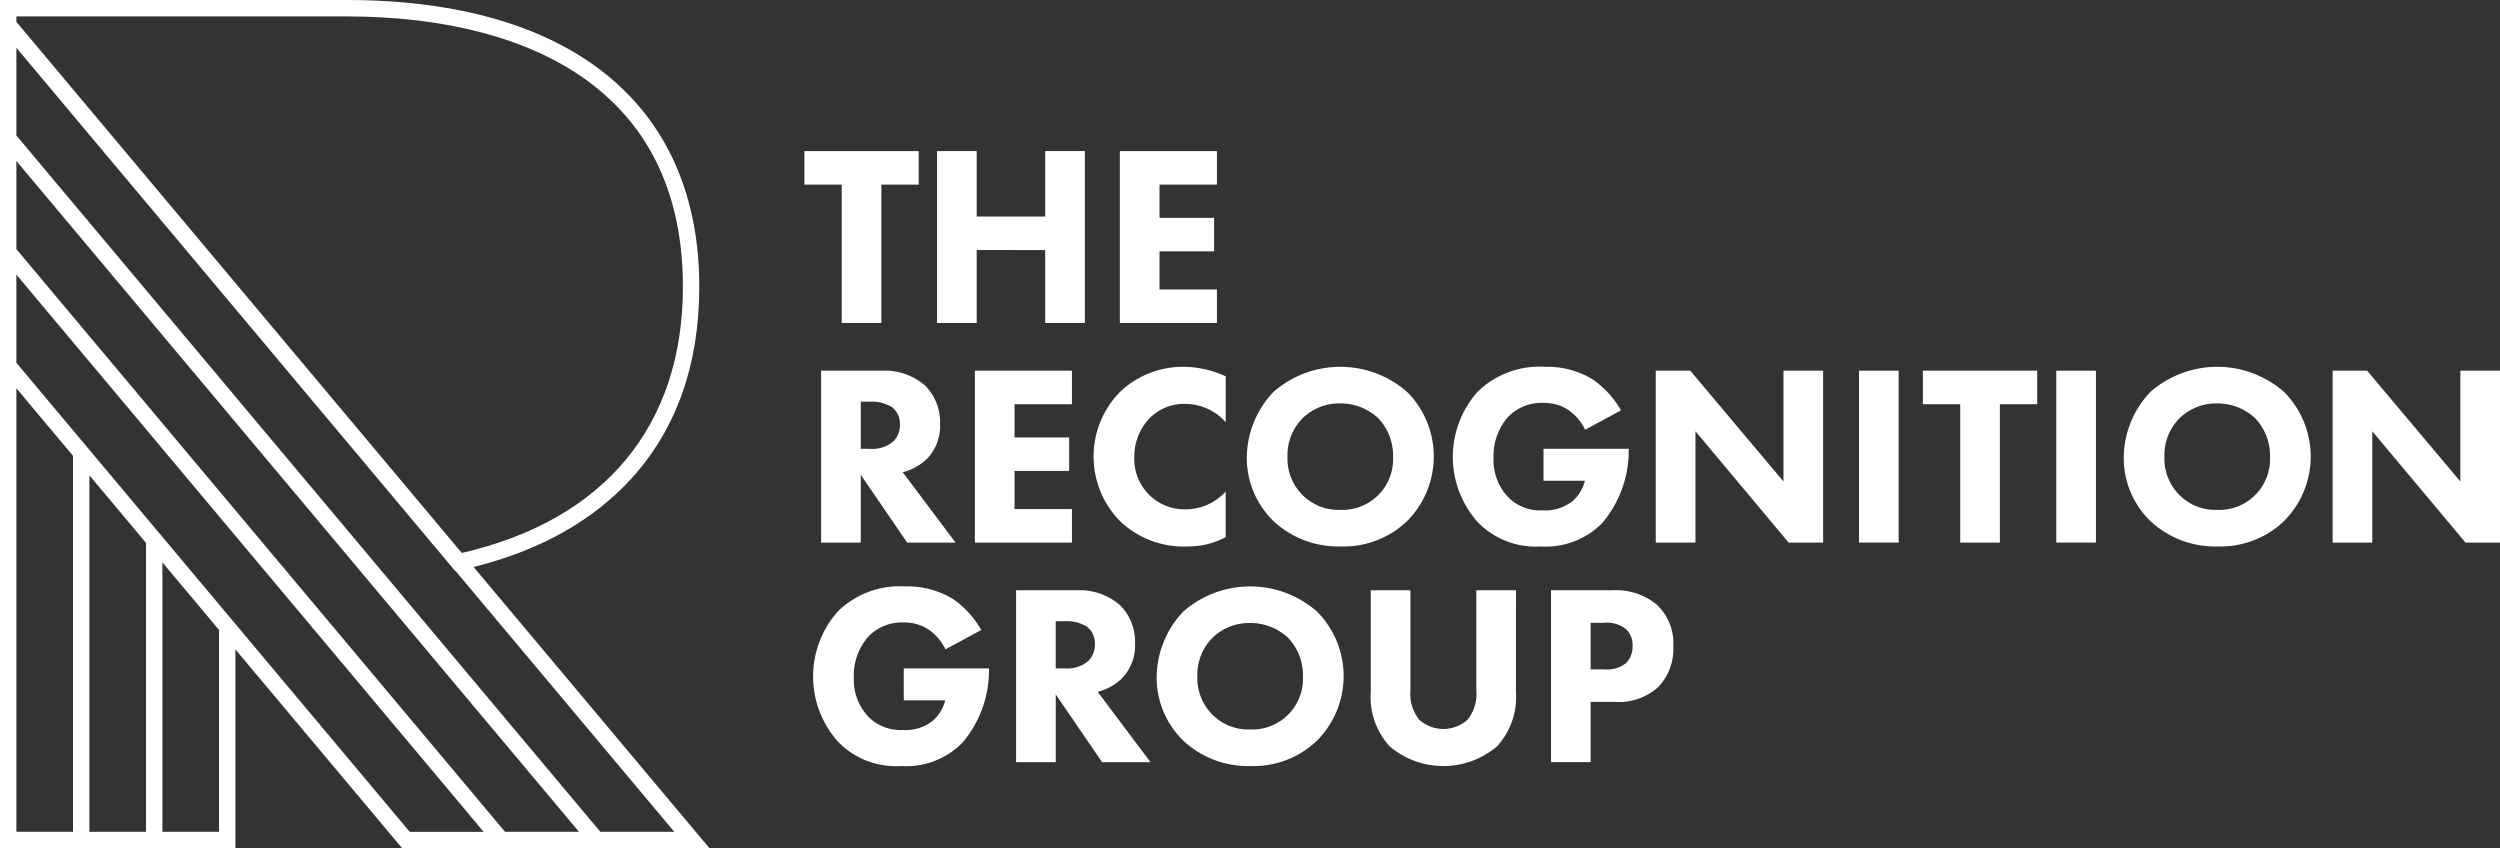
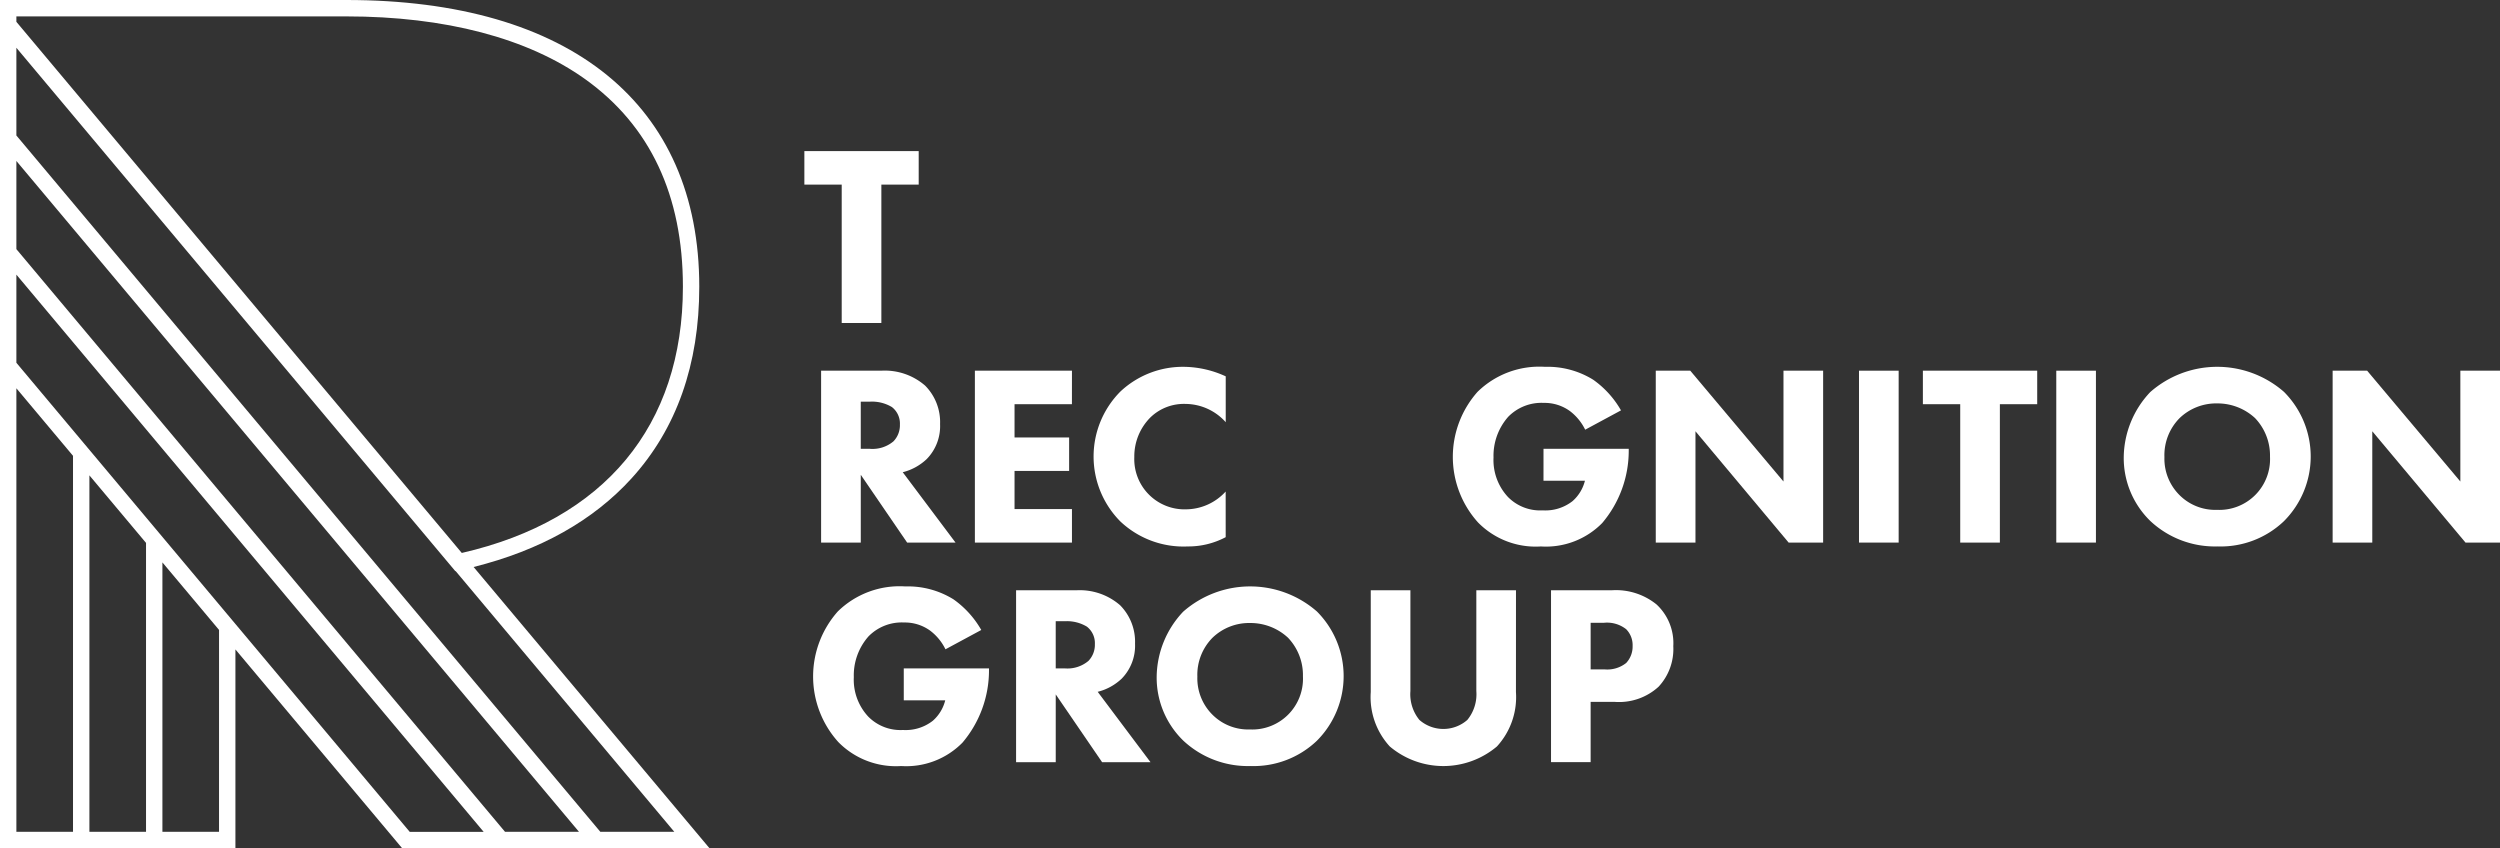
<svg xmlns="http://www.w3.org/2000/svg" id="Group_48" data-name="Group 48" width="236.439" height="80.22" viewBox="0 0 236.439 80.22">
  <rect x="0" y="0" width="236.439" height="80.22" fill="#333333" stroke="none" />
  <defs>
    <clipPath id="clip-path">
      <rect id="Rectangle_113" data-name="Rectangle 113" width="236.439" height="80.22" fill="none" />
    </clipPath>
  </defs>
  <g id="Group_47" data-name="Group 47" transform="translate(0 0)" clip-path="url(#clip-path)">
    <path id="Path_56" data-name="Path 56" d="M44.79,53.623c6.282-1.568,11.306-4.385,14.944-8.386,4.249-4.674,6.4-10.77,6.4-18.12C66.137,9.884,53.968,0,32.75,0H0V80.22H22.265v-18.8L37.8,79.943l.232.277H67.1ZM1.549,1.551h31.2c9.357,0,17.176,2.056,22.609,5.947,6.124,4.385,9.228,10.985,9.228,19.619,0,13.154-7.421,22.078-20.912,25.179L1.549,2.064Zm0,77.119V36.722l2.719,3.242,2.637,3.144V78.67ZM8.455,44.956l.082.1,5.274,6.289V78.671H8.455ZM20.715,78.67H15.36V53.19l1.467,1.748,3.889,4.638Zm1.549-19.658h0l-4.277-5.1L1.549,34.31V25.974l44.194,52.7H38.751Zm25.5,19.658L1.549,23.562V15.224L54.758,78.67Zm9.014,0L8.93,21.613l-7.381-8.8V4.518l41.514,49.5.03-.007L63.773,78.67Z" transform="translate(0 0)" fill="#fff" />
    <path id="Path_57" data-name="Path 57" d="M98.66,20.334V33.422h-3.75V20.334H91.379V17.165h10.812v3.169Z" transform="translate(-15.305 -2.875)" fill="#fff" />
-     <path id="Path_58" data-name="Path 58" d="M110.2,23.355h6.479V17.164h3.75V33.422h-3.75v-6.9H110.2v6.9h-3.75V17.164h3.75Z" transform="translate(-17.828 -2.875)" fill="#fff" />
-     <path id="Path_59" data-name="Path 59" d="M136.4,20.334h-5.43v3.144h5.162v3.168h-5.162v3.607h5.43v3.169h-9.181V17.165H136.4Z" transform="translate(-21.308 -2.875)" fill="#fff" />
    <path id="Path_60" data-name="Path 60" d="M98.979,42.111a5.808,5.808,0,0,1,4.14,1.414,4.9,4.9,0,0,1,1.413,3.631,4.452,4.452,0,0,1-1.266,3.315A5.1,5.1,0,0,1,101,51.714l4.993,6.654h-4.577l-4.384-6.41v6.41H93.28V42.111ZM97.03,49.5h.852a3.079,3.079,0,0,0,2.241-.707,2.189,2.189,0,0,0,.609-1.584,1.975,1.975,0,0,0-.756-1.658,3.661,3.661,0,0,0-2.07-.511H97.03Z" transform="translate(-15.623 -7.053)" fill="#fff" />
    <path id="Path_61" data-name="Path 61" d="M119.927,45.281H114.5v3.144h5.162v3.168H114.5V55.2h5.43v3.169h-9.181V42.111h9.181Z" transform="translate(-18.549 -7.053)" fill="#fff" />
    <path id="Path_62" data-name="Path 62" d="M136.728,57.783a7.531,7.531,0,0,1-3.58.877,8.7,8.7,0,0,1-6.381-2.363,8.714,8.714,0,0,1,0-12.284,8.622,8.622,0,0,1,6.065-2.34,9.66,9.66,0,0,1,3.9.9v4.337a5.146,5.146,0,0,0-3.8-1.729,4.554,4.554,0,0,0-3.312,1.266,5.214,5.214,0,0,0-1.534,3.754A4.752,4.752,0,0,0,133,55.15a5.116,5.116,0,0,0,3.726-1.683Z" transform="translate(-20.808 -6.98)" fill="#fff" />
-     <path id="Path_63" data-name="Path 63" d="M156.79,44.036a8.653,8.653,0,0,1,0,12.235,8.67,8.67,0,0,1-6.283,2.388,8.936,8.936,0,0,1-6.333-2.388,8.3,8.3,0,0,1-2.533-6.044,9.087,9.087,0,0,1,2.508-6.167,9.592,9.592,0,0,1,12.64-.024m-9.864,2.487a4.982,4.982,0,0,0-1.436,3.681,4.851,4.851,0,0,0,1.484,3.656,4.779,4.779,0,0,0,3.484,1.34,4.8,4.8,0,0,0,5.017-5.021,5.129,5.129,0,0,0-1.413-3.656,5.209,5.209,0,0,0-3.58-1.39,4.982,4.982,0,0,0-3.556,1.39" transform="translate(-23.723 -6.98)" fill="#fff" />
    <path id="Path_64" data-name="Path 64" d="M173.622,49.424h8.061v.171a10.574,10.574,0,0,1-2.508,6.849,7.456,7.456,0,0,1-5.8,2.217,7.637,7.637,0,0,1-5.942-2.266,9.261,9.261,0,0,1-.048-12.358,8.353,8.353,0,0,1,6.38-2.364,8.176,8.176,0,0,1,4.555,1.219,9,9,0,0,1,2.63,2.9l-3.386,1.827a4.912,4.912,0,0,0-1.436-1.755,4.072,4.072,0,0,0-2.484-.78,4.393,4.393,0,0,0-3.361,1.316,5.567,5.567,0,0,0-1.388,3.851,5.112,5.112,0,0,0,1.364,3.729,4.268,4.268,0,0,0,3.288,1.268,4.165,4.165,0,0,0,2.825-.877,3.789,3.789,0,0,0,1.168-1.925h-3.92Z" transform="translate(-27.644 -6.98)" fill="#fff" />
    <path id="Path_65" data-name="Path 65" d="M188.1,58.368V42.111h3.263l8.816,10.481V42.111h3.75V58.368h-3.263L191.855,47.84V58.368Z" transform="translate(-31.505 -7.053)" fill="#fff" />
    <rect id="Rectangle_111" data-name="Rectangle 111" width="3.75" height="16.257" transform="translate(175.816 35.058)" fill="#fff" />
    <path id="Path_66" data-name="Path 66" d="M225.726,45.281V58.368h-3.75V45.281h-3.531V42.111h10.812v3.169Z" transform="translate(-36.587 -7.053)" fill="#fff" />
    <rect id="Rectangle_112" data-name="Rectangle 112" width="3.75" height="16.257" transform="translate(194.474 35.058)" fill="#fff" />
    <path id="Path_67" data-name="Path 67" d="M256.412,44.036a8.653,8.653,0,0,1,0,12.235,8.67,8.67,0,0,1-6.283,2.388,8.936,8.936,0,0,1-6.333-2.388,8.3,8.3,0,0,1-2.533-6.044,9.087,9.087,0,0,1,2.508-6.167,9.592,9.592,0,0,1,12.64-.024m-9.864,2.487a4.982,4.982,0,0,0-1.436,3.681,4.851,4.851,0,0,0,1.484,3.656,4.781,4.781,0,0,0,3.484,1.34,4.8,4.8,0,0,0,5.017-5.021,5.128,5.128,0,0,0-1.413-3.656,5.209,5.209,0,0,0-3.58-1.39,4.982,4.982,0,0,0-3.556,1.39" transform="translate(-40.409 -6.98)" fill="#fff" />
    <path id="Path_68" data-name="Path 68" d="M264.993,58.368V42.111h3.263l8.816,10.481V42.111h3.75V58.368H277.56L268.743,47.84V58.368Z" transform="translate(-44.383 -7.053)" fill="#fff" />
    <path id="Path_69" data-name="Path 69" d="M100.945,74.371h8.061v.171A10.574,10.574,0,0,1,106.5,81.39a7.456,7.456,0,0,1-5.8,2.217,7.637,7.637,0,0,1-5.942-2.266,9.261,9.261,0,0,1-.048-12.358,8.353,8.353,0,0,1,6.38-2.363,8.175,8.175,0,0,1,4.555,1.219,9,9,0,0,1,2.63,2.9l-3.386,1.827a4.912,4.912,0,0,0-1.436-1.755,4.074,4.074,0,0,0-2.484-.78,4.393,4.393,0,0,0-3.361,1.316A5.567,5.567,0,0,0,96.221,75.2a5.112,5.112,0,0,0,1.364,3.729,4.268,4.268,0,0,0,3.288,1.268,4.165,4.165,0,0,0,2.825-.877,3.789,3.789,0,0,0,1.168-1.925h-3.92Z" transform="translate(-15.471 -11.158)" fill="#fff" />
    <path id="Path_70" data-name="Path 70" d="M121.127,67.058a5.808,5.808,0,0,1,4.14,1.414,4.9,4.9,0,0,1,1.413,3.631,4.452,4.452,0,0,1-1.266,3.315,5.1,5.1,0,0,1-2.266,1.242l4.993,6.654h-4.577l-4.384-6.41v6.41h-3.75V67.058Zm-1.948,7.386h.852a3.079,3.079,0,0,0,2.241-.707,2.189,2.189,0,0,0,.609-1.584,1.975,1.975,0,0,0-.756-1.658,3.661,3.661,0,0,0-2.07-.511h-.877Z" transform="translate(-19.333 -11.231)" fill="#fff" />
    <path id="Path_71" data-name="Path 71" d="M146.55,68.983a8.653,8.653,0,0,1,0,12.235,8.67,8.67,0,0,1-6.283,2.388,8.936,8.936,0,0,1-6.333-2.388,8.3,8.3,0,0,1-2.533-6.044,9.087,9.087,0,0,1,2.508-6.167,9.592,9.592,0,0,1,12.64-.024m-9.864,2.487a4.982,4.982,0,0,0-1.436,3.681,4.851,4.851,0,0,0,1.484,3.656,4.779,4.779,0,0,0,3.484,1.34,4.8,4.8,0,0,0,5.017-5.021,5.128,5.128,0,0,0-1.413-3.656,5.209,5.209,0,0,0-3.58-1.39,4.982,4.982,0,0,0-3.556,1.39" transform="translate(-22.008 -11.158)" fill="#fff" />
    <path id="Path_72" data-name="Path 72" d="M169.453,76.685a6.9,6.9,0,0,1-1.8,5.143,7.853,7.853,0,0,1-10.132,0,6.9,6.9,0,0,1-1.8-5.143V67.058h3.75v9.53a3.839,3.839,0,0,0,.852,2.731,3.436,3.436,0,0,0,4.531,0,3.836,3.836,0,0,0,.852-2.731v-9.53h3.75Z" transform="translate(-26.081 -11.231)" fill="#fff" />
    <path id="Path_73" data-name="Path 73" d="M181.919,67.058a6.093,6.093,0,0,1,4.262,1.341,5,5,0,0,1,1.583,3.949,5.23,5.23,0,0,1-1.389,3.827,5.534,5.534,0,0,1-4.14,1.437h-2.289v5.7H176.2V67.058Zm-1.972,7.483h1.34a2.872,2.872,0,0,0,2.021-.609,2.264,2.264,0,0,0,.608-1.608,2.142,2.142,0,0,0-.608-1.584,2.927,2.927,0,0,0-2.095-.61h-1.266Z" transform="translate(-29.511 -11.231)" fill="#fff" />
  </g>
</svg>